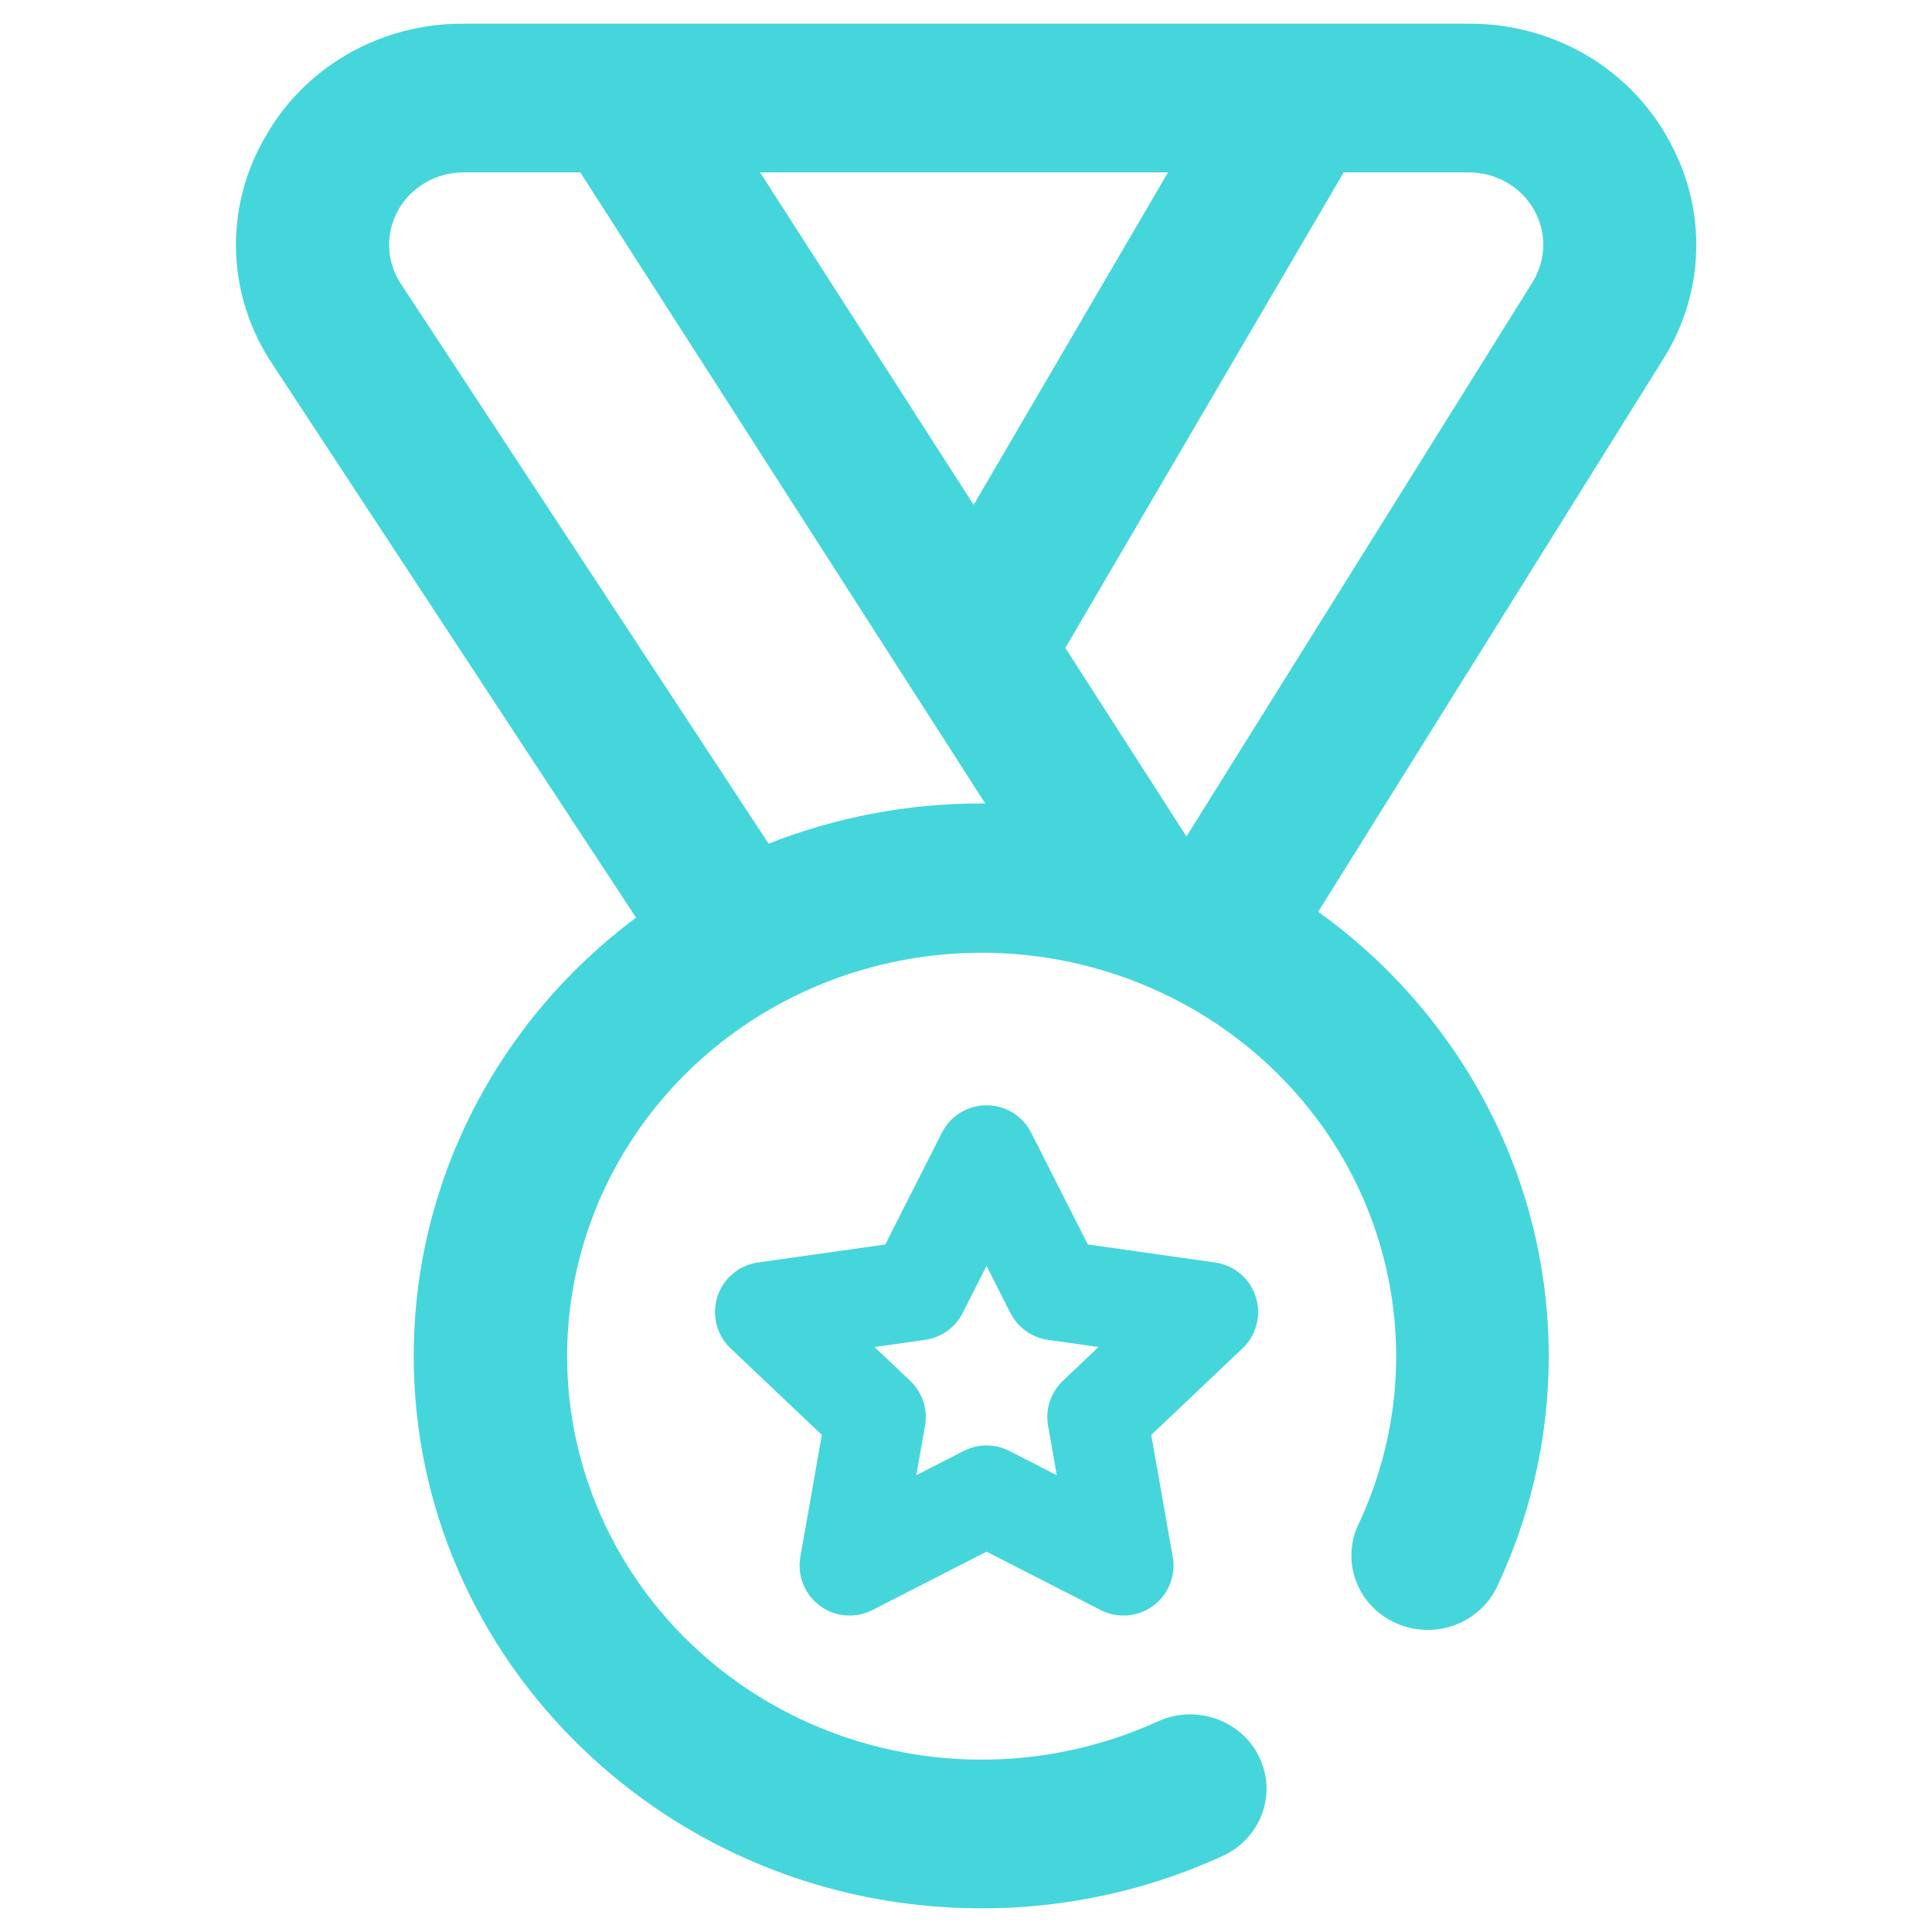
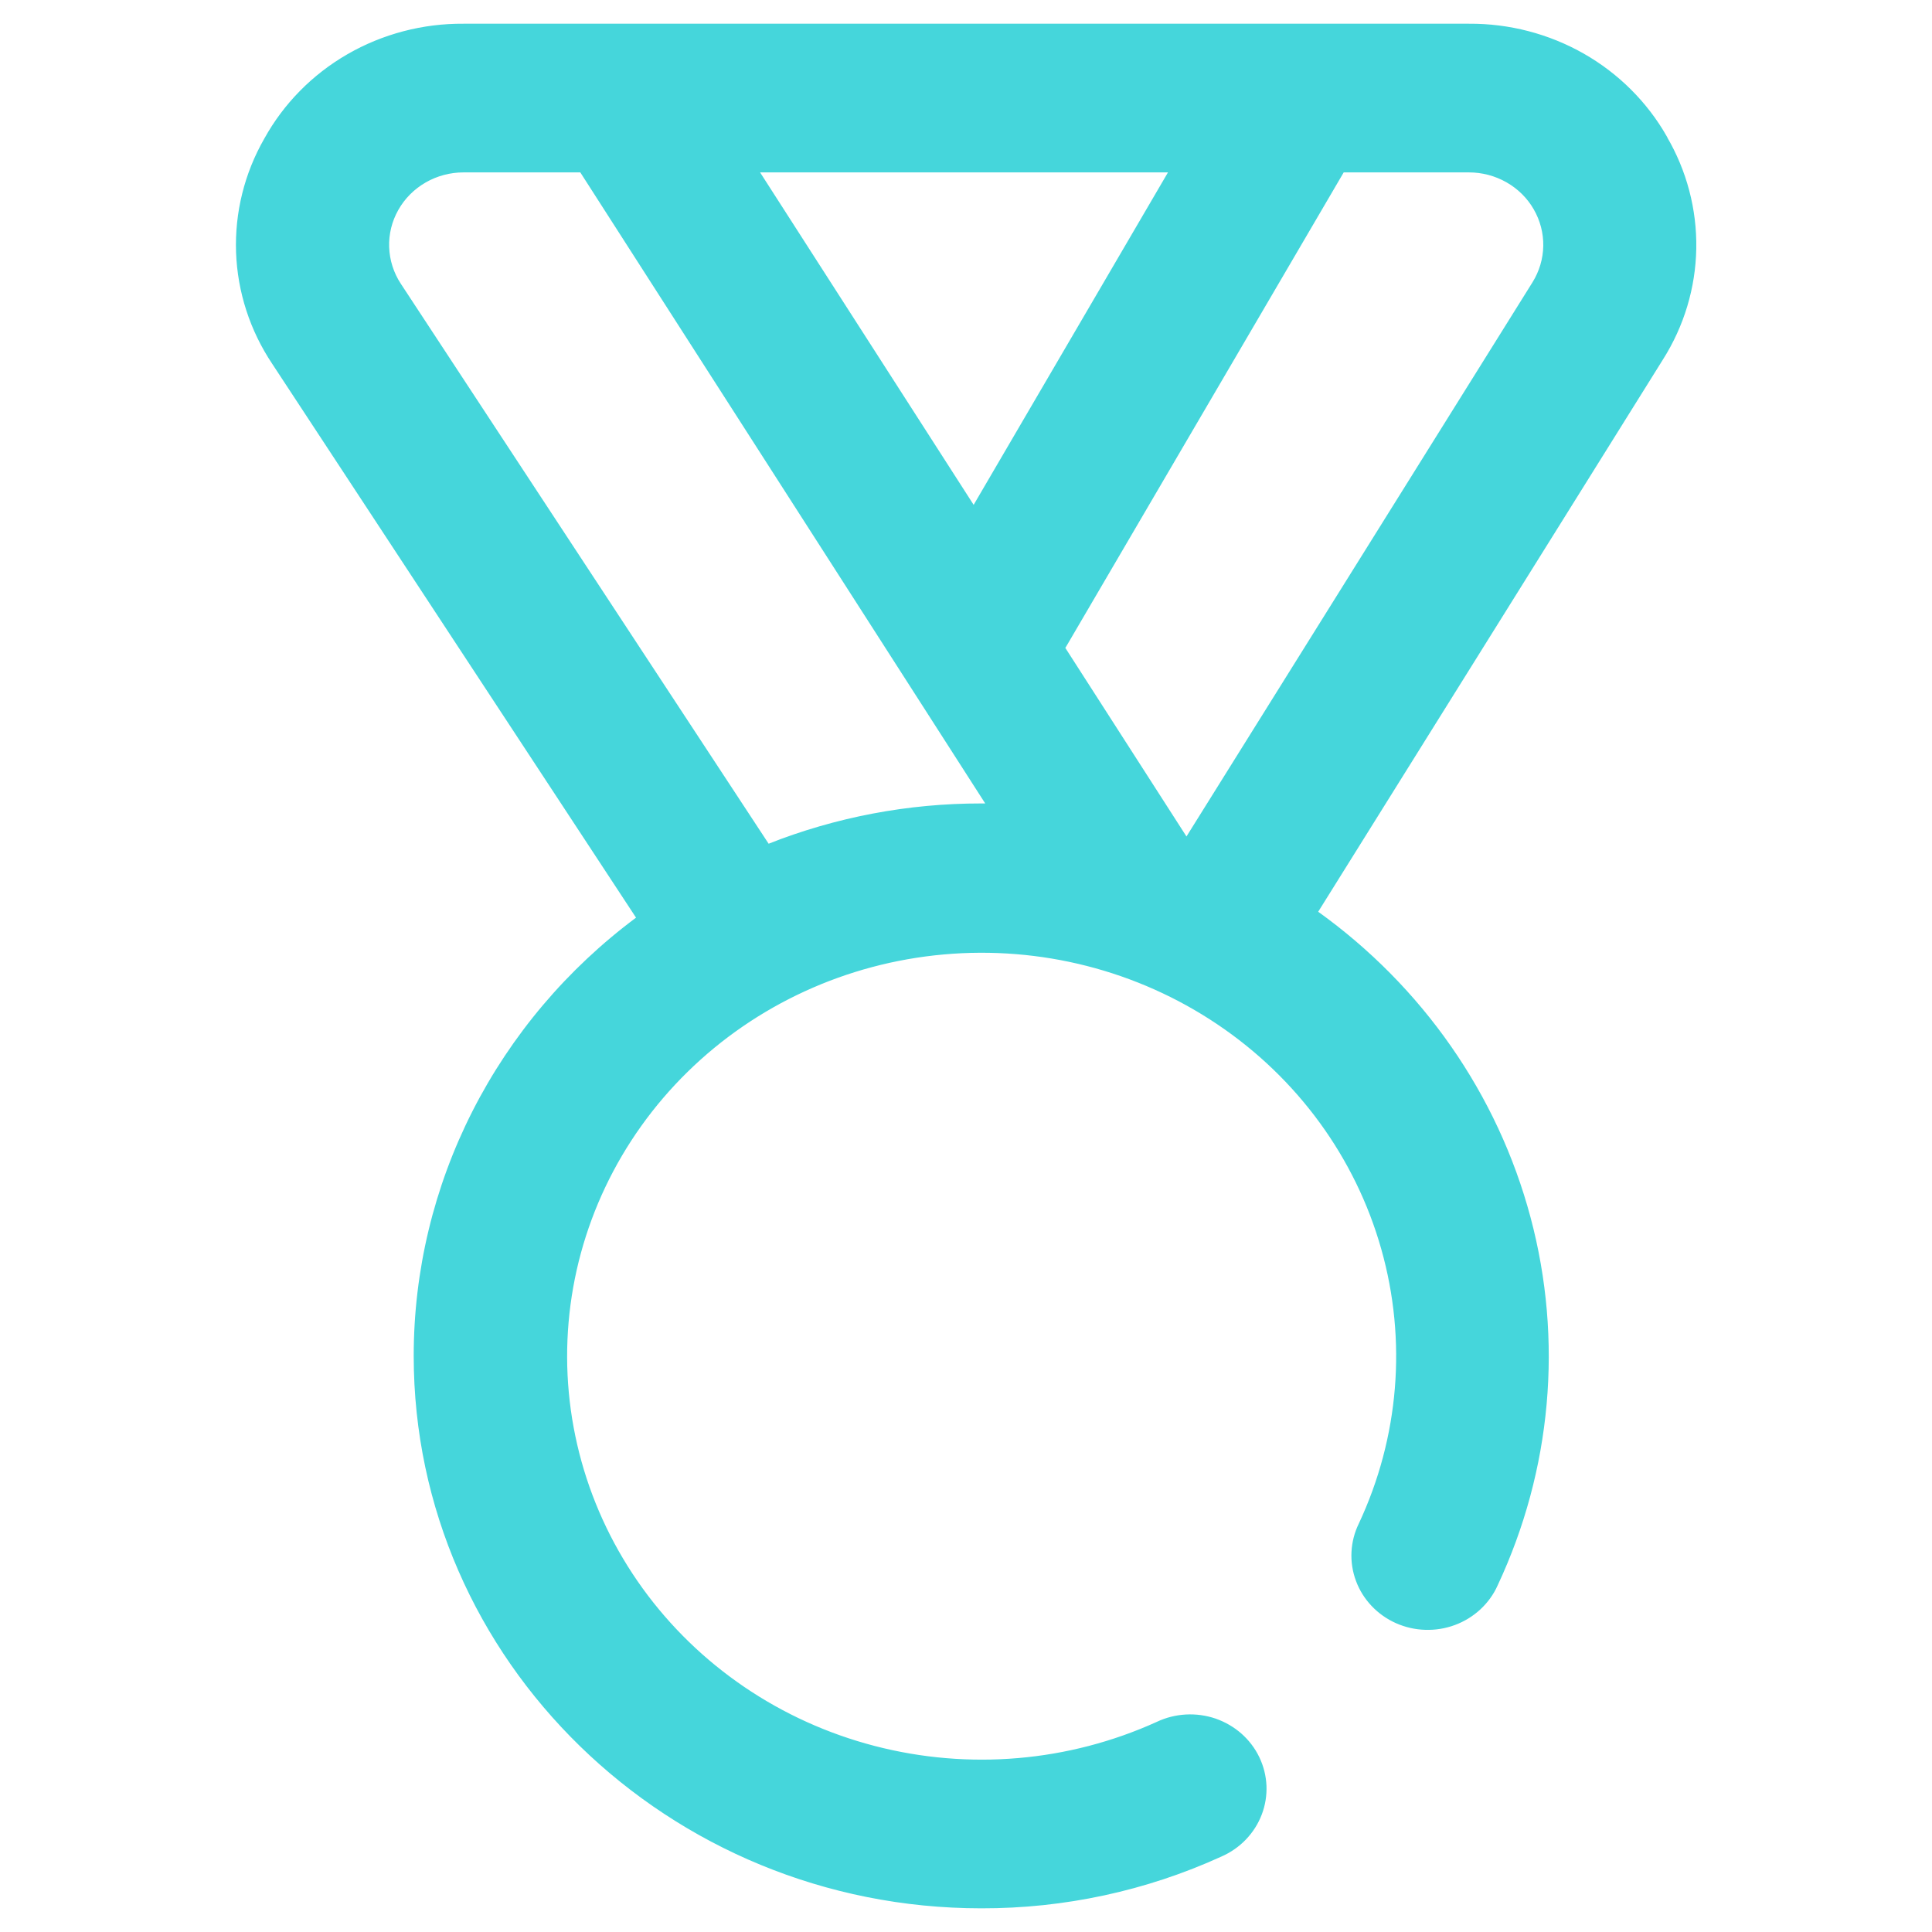
<svg xmlns="http://www.w3.org/2000/svg" width="41" height="41" viewBox="0 0 41 41" fill="none">
  <g clip-path="url(#clip0_2472_10071)">
    <path d="M35.358 2.903C34.944 2.176 34.337 1.571 33.601 1.152C32.864 0.733 32.025 0.514 31.171 0.52H9.838C8.975 0.513 8.126 0.736 7.383 1.164C6.64 1.592 6.032 2.21 5.623 2.95C5.203 3.683 4.997 4.514 5.026 5.353C5.056 6.192 5.32 7.007 5.79 7.711L13.52 19.478C12.051 20.57 10.861 21.976 10.041 23.589C9.222 25.201 8.796 26.975 8.796 28.774C8.796 35.229 14.192 40.481 20.824 40.481C22.582 40.485 24.32 40.111 25.913 39.384C26.107 39.299 26.282 39.178 26.427 39.027C26.573 38.875 26.686 38.698 26.76 38.504C26.835 38.309 26.868 38.103 26.86 37.896C26.851 37.689 26.8 37.486 26.71 37.298C26.62 37.11 26.492 36.942 26.335 36.803C26.177 36.664 25.993 36.557 25.792 36.487C25.591 36.419 25.379 36.389 25.166 36.401C24.954 36.413 24.746 36.465 24.555 36.556C22.679 37.407 20.557 37.588 18.558 37.068C16.559 36.549 14.812 35.361 13.622 33.714C12.433 32.067 11.876 30.064 12.05 28.058C12.225 26.051 13.119 24.169 14.576 22.739C16.032 21.309 17.96 20.424 20.02 20.239C22.079 20.053 24.141 20.579 25.843 21.724C27.545 22.868 28.779 24.559 29.328 26.501C29.878 28.442 29.709 30.509 28.85 32.342C28.759 32.528 28.707 32.731 28.697 32.938C28.687 33.144 28.719 33.351 28.792 33.545C28.864 33.74 28.976 33.918 29.12 34.07C29.264 34.222 29.438 34.345 29.631 34.431C29.825 34.517 30.034 34.565 30.246 34.571C30.458 34.578 30.67 34.544 30.869 34.47C31.067 34.397 31.249 34.285 31.403 34.143C31.557 34 31.681 33.83 31.766 33.64C32.912 31.194 33.159 28.439 32.464 25.837C31.77 23.236 30.176 20.946 27.952 19.353L35.275 7.623C35.723 6.916 35.967 6.104 35.981 5.274C35.995 4.443 35.779 3.624 35.355 2.903H35.358ZM16.1 3.642H24.815L20.663 10.745L16.1 3.642ZM16.305 17.925L8.492 6.03C8.338 5.796 8.252 5.525 8.242 5.246C8.232 4.968 8.3 4.692 8.438 4.448C8.575 4.204 8.778 4 9.025 3.858C9.271 3.716 9.552 3.642 9.838 3.642H12.324L20.938 17.067H20.824C19.274 17.065 17.739 17.357 16.304 17.925H16.305ZM32.535 6.001L25.179 17.782L22.588 13.749L22.617 13.703L28.506 3.642H31.172C31.455 3.642 31.733 3.715 31.977 3.854C32.222 3.993 32.424 4.193 32.562 4.433C32.701 4.674 32.772 4.945 32.767 5.221C32.762 5.496 32.682 5.765 32.535 6.001H32.535Z" fill="#45D6DB" stroke="#45D6DB" stroke-width="0.033" stroke-miterlimit="10" />
-     <path d="M20.936 24.517L22.389 27.383L25.638 27.843L23.287 30.073L23.842 33.223L20.936 31.736L18.03 33.223L18.585 30.073L16.234 27.843L19.483 27.383L20.936 24.517Z" stroke="#45D6DB" stroke-width="2.123" stroke-miterlimit="10" stroke-linejoin="round" />
  </g>
  <defs>
    <clipPath id="clip0_2472_10071">
      <rect width="31" height="40" fill="white" transform="translate(5 0.5)" />
    </clipPath>
  </defs>
</svg>